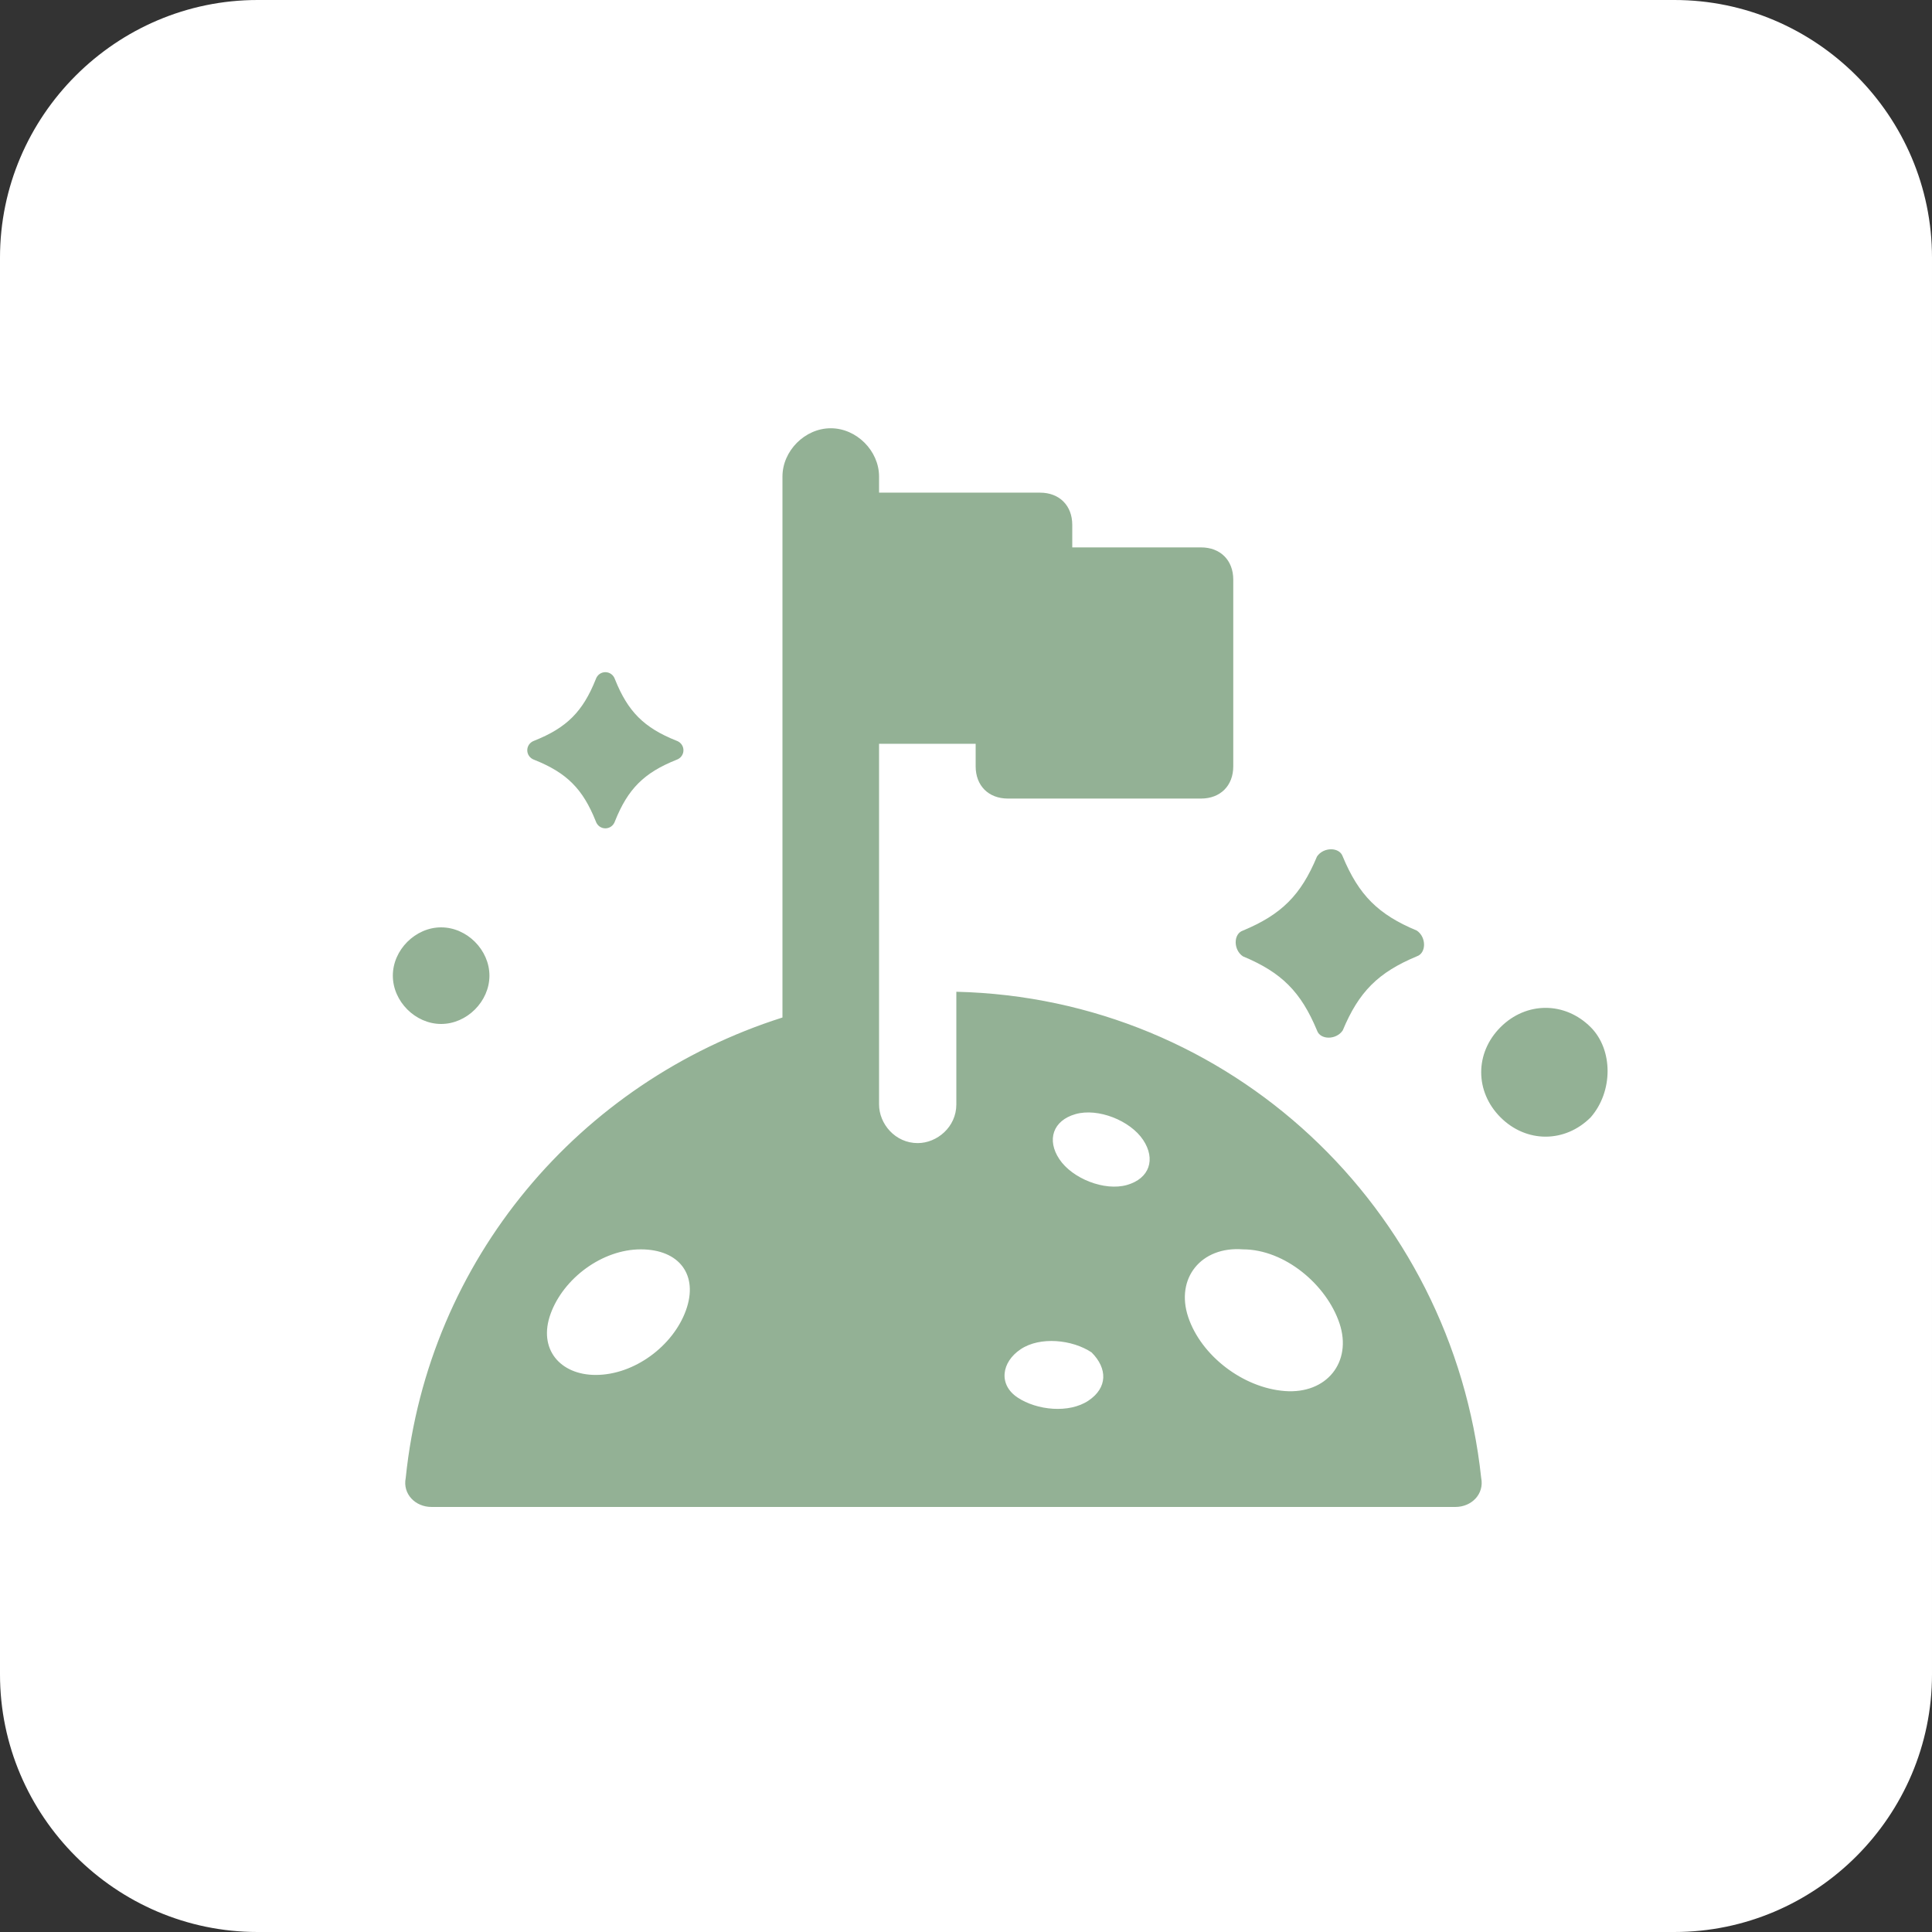
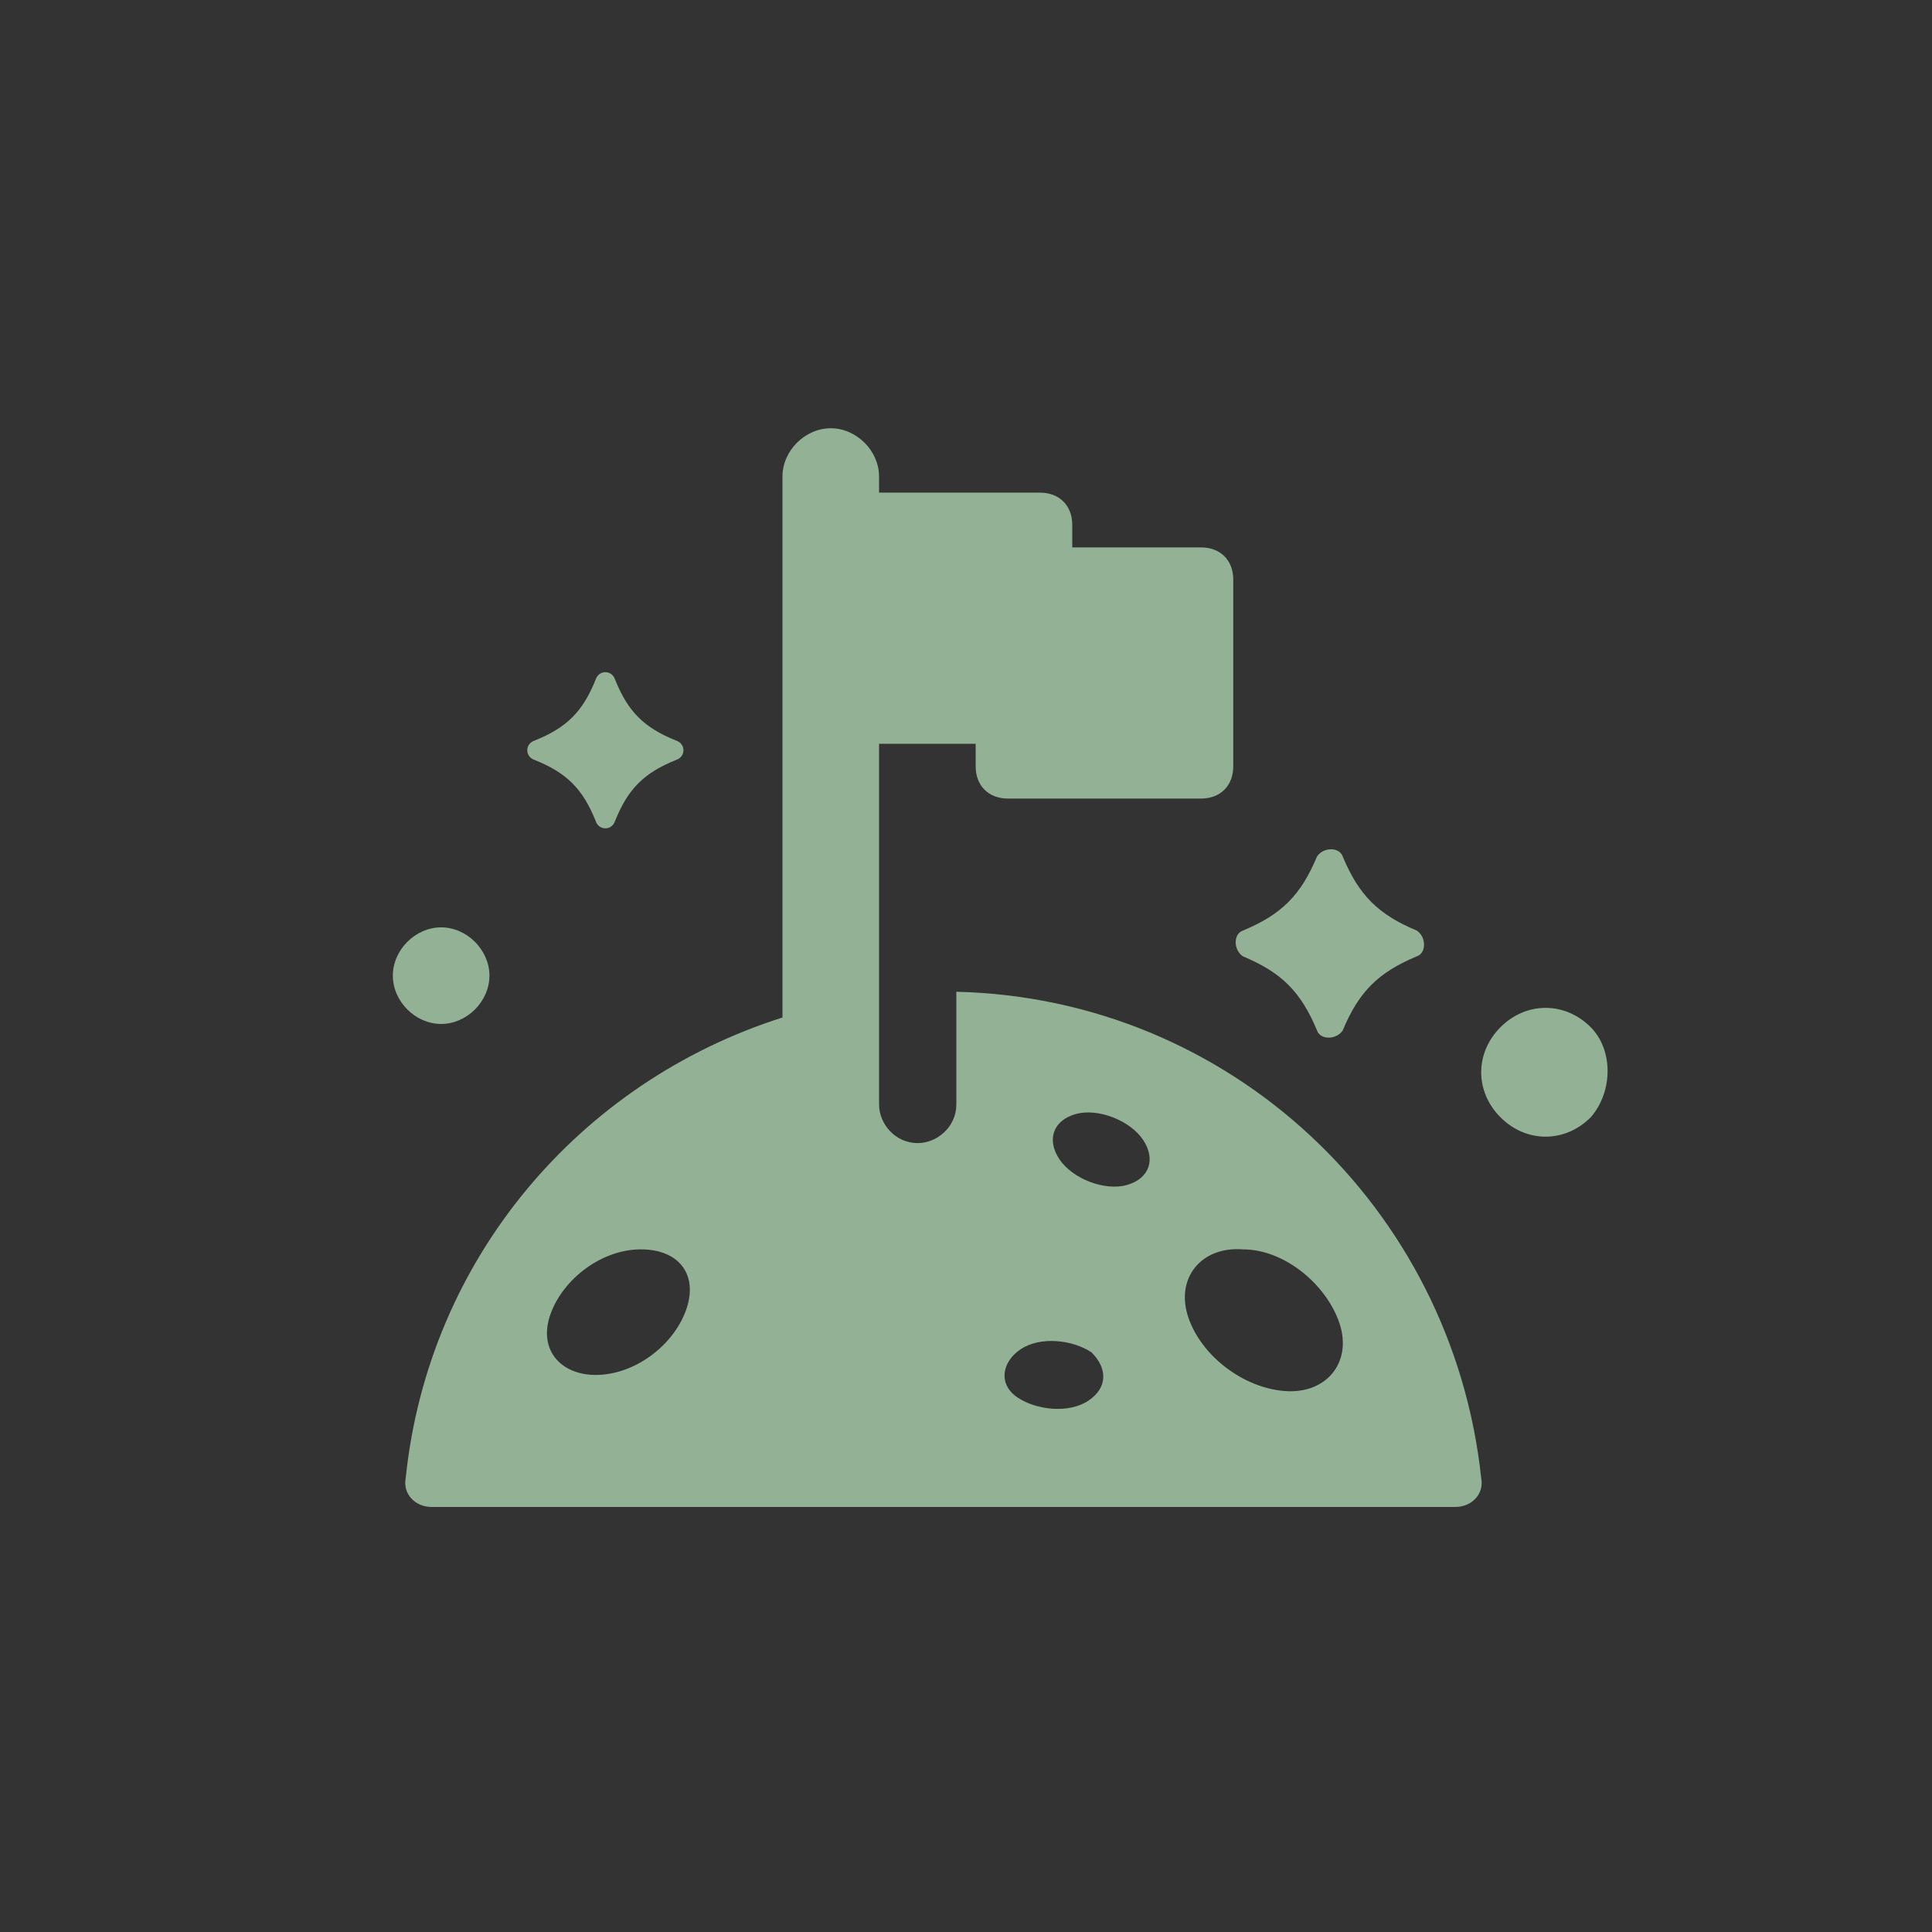
<svg xmlns="http://www.w3.org/2000/svg" id="Ebene_1" x="0px" y="0px" viewBox="0 0 60 60" style="enable-background:new 0 0 60 60;" xml:space="preserve">
  <rect x="0" y="0" width="60" height="60" fill="#333333" stroke="none" />
  <style type="text/css">	.st0{fill:#FFFFFF;}	.st1{fill:#93B195;}</style>
-   <path class="st0" d="M8,0h44c4.4,0,8,3.6,8,8v44c0,4.4-3.6,8-8,8H8c-4.4,0-8-3.6-8-8V8C0,3.6,3.6,0,8,0z" />
  <path class="st1" d="M121,10.2c-0.2,0-0.4,0-0.6,0.1c-0.2,0.1-0.3,0.2-0.5,0.4l-0.1,0.1c-1.9-0.6-3.9-0.6-5.9-0.2 c-1.9,0.5-3.7,1.5-5.1,2.9c-1.3,1.2-2.2,2.8-2.7,4.5c-0.5,1.7-0.6,3.5-0.3,5.2l0,0l-1.7,1.7c-0.3,0.3-0.6,0.8-0.8,1.2 c-0.2,0.5-0.3,0.9-0.3,1.4c0,0.5,0.1,1,0.3,1.4c0.2,0.5,0.5,0.9,0.8,1.2c0.4,0.4,0.9,0.7,1.4,0.9c0.5,0.2,1.1,0.2,1.7,0.2 c0.2,0.7,0.6,1.4,1.2,1.9c0.6,0.5,1.3,0.8,2.1,0.8c0.1,0.9,0.5,1.7,1.1,2.4c0.7,0.6,1.5,1,2.4,1c0,0.9,0.4,1.8,1.1,2.4 c1.3,1.3,3.4,1.4,4.9,0.3l0.7,0.7c0.7,0.7,1.7,1.1,2.7,1.1c1,0,1.9-0.4,2.7-1.1c0.6-0.6,1-1.5,1.1-2.3c0.9-0.1,1.7-0.5,2.3-1.1 c0.6-0.6,1-1.4,1.1-2.3c0.8-0.1,1.5-0.4,2.1-0.9c0.6-0.5,1-1.2,1.2-1.9c0.6,0.1,1.1,0,1.7-0.2c0.5-0.2,1-0.5,1.4-0.9 c0.3-0.3,0.6-0.8,0.8-1.2c0.2-0.5,0.3-0.9,0.3-1.4c0-0.5-0.1-1-0.3-1.4c-0.2-0.5-0.5-0.9-0.8-1.2l-1.5-1.5l0.3-1.2 c0.7-2.5,0.3-5.2-0.9-7.5c-0.9-1.7-2.2-3.1-3.9-4.1c-1.6-1-3.5-1.5-5.4-1.5h-2.8c-0.1,0-0.2,0-0.4,0H121z M126.1,18.9l6.1,6l0,0l0,0 l2.9,2.8c0.1,0.1,0.2,0.2,0.2,0.4c0.1,0.1,0.1,0.3,0.1,0.4c0,0.1,0,0.3-0.1,0.4c-0.1,0.1-0.1,0.3-0.2,0.4c-0.2,0.2-0.5,0.3-0.8,0.3 c-0.3,0-0.6-0.1-0.8-0.3l-2.9-2.8c-0.2-0.2-0.6-0.4-0.9-0.4c-0.3,0-0.7,0.1-0.9,0.4l0,0c-0.1,0.1-0.2,0.3-0.3,0.4 c-0.1,0.2-0.1,0.3-0.1,0.5c0,0.2,0,0.3,0.1,0.5c0.1,0.2,0.2,0.3,0.3,0.4l2.2,2.2c0.1,0.1,0.2,0.2,0.2,0.4c0.1,0.1,0.1,0.3,0.1,0.4 c0,0.1,0,0.3-0.1,0.4c-0.1,0.1-0.1,0.3-0.2,0.4c-0.2,0.2-0.4,0.3-0.7,0.3c-0.3,0-0.5-0.1-0.7-0.2c-0.3-0.2-0.6-0.3-0.9-0.3 c-0.3,0-0.6,0.2-0.8,0.4c-0.2,0.2-0.4,0.5-0.4,0.8c0,0.3,0.1,0.6,0.3,0.9c0.2,0.2,0.2,0.5,0.2,0.7c0,0.3-0.1,0.5-0.3,0.7 c-0.2,0.2-0.4,0.3-0.7,0.3c-0.3,0-0.5-0.1-0.7-0.2c-0.3-0.2-0.6-0.3-0.9-0.3c-0.3,0-0.6,0.2-0.9,0.4c-0.2,0.2-0.4,0.5-0.4,0.8 c0,0.3,0.1,0.6,0.3,0.9c0.2,0.2,0.2,0.5,0.2,0.7c0,0.3-0.1,0.5-0.3,0.7c-0.2,0.2-0.5,0.3-0.8,0.3c-0.3,0-0.6-0.1-0.8-0.3l-0.7-0.6 l0.2-0.2c0.3-0.3,0.6-0.8,0.8-1.2c0.2-0.5,0.3-0.9,0.3-1.4c0-0.5-0.1-1-0.3-1.4c-0.2-0.5-0.5-0.9-0.8-1.2c-0.7-0.7-1.5-1-2.5-1.1 c-0.1-0.9-0.4-1.8-1.1-2.4c-0.6-0.6-1.5-1-2.4-1.1c-0.1-0.9-0.5-1.7-1.1-2.3c-0.4-0.4-0.9-0.7-1.4-0.9c-0.5-0.2-1.1-0.2-1.7-0.2 c-0.2-0.8-0.7-1.5-1.4-2s-1.5-0.8-2.3-0.7c-0.1-1.2,0-2.5,0.4-3.7c0.4-1.2,1.1-2.2,2-3.1c0.8-0.8,1.8-1.5,2.9-1.9 c1.1-0.4,2.2-0.6,3.4-0.6l-2.6,2c-0.4,0.3-0.8,0.7-1.1,1.2c-0.3,0.5-0.4,1-0.5,1.5c-0.1,0.5,0,1.1,0.1,1.6c0.1,0.5,0.4,1,0.7,1.4 c0.7,0.9,1.6,1.4,2.7,1.6c1.1,0.1,2.2-0.1,3-0.8l3.3-2.5L126.1,18.9z M116,17l5.5-4.2h0.9c0.1,0,0.2,0,0.3,0h2.9 c1.4,0,2.8,0.4,4.1,1.1c1.2,0.7,2.2,1.8,2.9,3c0.9,1.6,1.1,3.5,0.8,5.3l-5.6-5.6c-0.1-0.1-0.3-0.2-0.4-0.3c-0.2-0.1-0.3-0.1-0.5-0.1 h-4.5c-0.3,0-0.6,0.1-0.8,0.3l-3.7,2.8c-0.3,0.2-0.7,0.3-1.1,0.3c-0.4-0.1-0.7-0.3-1-0.6c-0.1-0.1-0.2-0.3-0.2-0.5 c0-0.2-0.1-0.4,0-0.6c0-0.2,0.1-0.4,0.2-0.5S115.8,17.1,116,17 M110.1,31c-0.1-0.1-0.2-0.2-0.2-0.4c-0.1-0.1-0.1-0.3-0.1-0.4 c0-0.1,0-0.3,0.1-0.4c0.1-0.1,0.1-0.3,0.2-0.4l1.7-1.7c0.2-0.2,0.5-0.3,0.8-0.3c0.3,0,0.6,0.1,0.8,0.3c0.2,0.2,0.3,0.5,0.3,0.8 s-0.1,0.6-0.3,0.8l0,0l-1.7,1.7l0,0c-0.2,0.2-0.5,0.3-0.8,0.3C110.6,31.3,110.3,31.2,110.1,31 M109.2,25.1c0.2,0.2,0.3,0.5,0.3,0.8 c0,0.3-0.1,0.6-0.3,0.8l-1.7,1.7c-0.2,0.2-0.5,0.3-0.8,0.3c-0.3,0-0.6-0.1-0.8-0.3c-0.1-0.1-0.2-0.2-0.2-0.4 c-0.1-0.1-0.1-0.3-0.1-0.4s0-0.3,0.1-0.4c0.1-0.1,0.1-0.3,0.2-0.4l1.7-1.7c0.2-0.2,0.5-0.3,0.8-0.3C108.7,24.7,109,24.9,109.2,25.1 L109.2,25.1z M118.6,37.9c-0.2,0.2-0.5,0.3-0.8,0.3c-0.3,0-0.6-0.1-0.8-0.3c-0.1-0.1-0.2-0.2-0.2-0.4c-0.1-0.1-0.1-0.3-0.1-0.4 c0-0.1,0-0.3,0.1-0.4c0.1-0.1,0.1-0.3,0.2-0.4l1.7-1.7c0.2-0.2,0.5-0.3,0.8-0.3c0.3,0,0.6,0.1,0.8,0.3c0.1,0.1,0.2,0.2,0.2,0.4 c0.1,0.1,0.1,0.3,0.1,0.4c0,0.1,0,0.3-0.1,0.4c-0.1,0.1-0.1,0.3-0.2,0.4L118.6,37.9z M115.1,34.4c-0.2,0.2-0.5,0.3-0.8,0.3 c-0.3,0-0.6-0.1-0.8-0.3c-0.2-0.2-0.3-0.5-0.3-0.8c0-0.3,0.1-0.6,0.3-0.8l0,0l1.7-1.7l0,0c0.2-0.2,0.5-0.3,0.8-0.3 c0.3,0,0.6,0.1,0.8,0.3c0.1,0.1,0.2,0.2,0.2,0.4c0.1,0.1,0.1,0.3,0.1,0.4c0,0.1,0,0.3-0.1,0.4c-0.1,0.1-0.1,0.3-0.2,0.4L115.1,34.4z " />
  <g>
    <g>
      <g>
        <path class="st1" d="M21,23c-1-0.4-1.5-0.9-1.9-1.9c-0.1-0.3-0.5-0.3-0.6,0c-0.4,1-0.9,1.5-1.9,1.9c-0.3,0.1-0.3,0.5,0,0.6    c1,0.4,1.5,0.9,1.9,1.9c0.1,0.3,0.5,0.3,0.6,0c0.4-1,0.9-1.5,1.9-1.9C21.3,23.5,21.3,23.1,21,23z M44,28.9    c-1.2-0.5-1.8-1.1-2.3-2.3c-0.1-0.3-0.6-0.3-0.8,0c-0.5,1.2-1.1,1.8-2.3,2.3c-0.3,0.1-0.3,0.6,0,0.8c1.2,0.5,1.8,1.1,2.3,2.3    c0.1,0.3,0.6,0.3,0.8,0c0.5-1.2,1.1-1.8,2.3-2.3C44.3,29.6,44.3,29.1,44,28.9z" />
        <path class="st1" d="M13.7,31.8c0.8,0,1.5-0.7,1.5-1.5s-0.7-1.5-1.5-1.5c-0.8,0-1.5,0.7-1.5,1.5S12.9,31.8,13.7,31.8z M49.4,31.9    c-0.8-0.8-2-0.8-2.8,0c-0.8,0.8-0.8,2,0,2.8c0.8,0.8,2,0.8,2.8,0C50.1,33.9,50.1,32.6,49.4,31.9z M29.7,30.8v3.5    c0,0.7-0.6,1.2-1.2,1.2c-0.7,0-1.2-0.6-1.2-1.2v-1.5c0,0,0,0,0,0v-9.7h3v0.7c0,0.6,0.4,1,1,1h6c0.6,0,1-0.4,1-1v-5.8    c0-0.6-0.4-1-1-1h-4v-0.7c0-0.6-0.4-1-1-1h-5v-0.5c0-0.8-0.7-1.5-1.5-1.5s-1.5,0.7-1.5,1.5v16.8c-6.3,2-11,7.5-11.7,14.3    c-0.1,0.5,0.3,0.9,0.8,0.9h31.8c0.5,0,0.9-0.4,0.8-0.9C45.1,37.5,38.2,31,29.7,30.8z M21.3,40.7c-0.4,1.1-1.6,2-2.8,2    c-1.1,0-1.8-0.8-1.4-1.9c0.4-1.1,1.6-2,2.8-2C21.1,38.8,21.7,39.6,21.3,40.7z M33.8,43.5c-0.6,0.4-1.6,0.3-2.2-0.1    c-0.6-0.4-0.5-1.1,0.1-1.5c0.6-0.4,1.6-0.3,2.2,0.1C34.4,42.5,34.4,43.1,33.8,43.5z M35,36.8c-0.7,0.2-1.7-0.2-2.1-0.8    c-0.4-0.6-0.2-1.2,0.5-1.4c0.7-0.2,1.7,0.2,2.1,0.8C35.9,36,35.7,36.6,35,36.8z M41.6,41.1c0.4,1.2-0.4,2.2-1.7,2.1    c-1.3-0.1-2.6-1.1-3-2.3c-0.4-1.2,0.4-2.2,1.7-2.1C39.9,38.8,41.2,39.9,41.6,41.1z" />
      </g>
    </g>
  </g>
</svg>